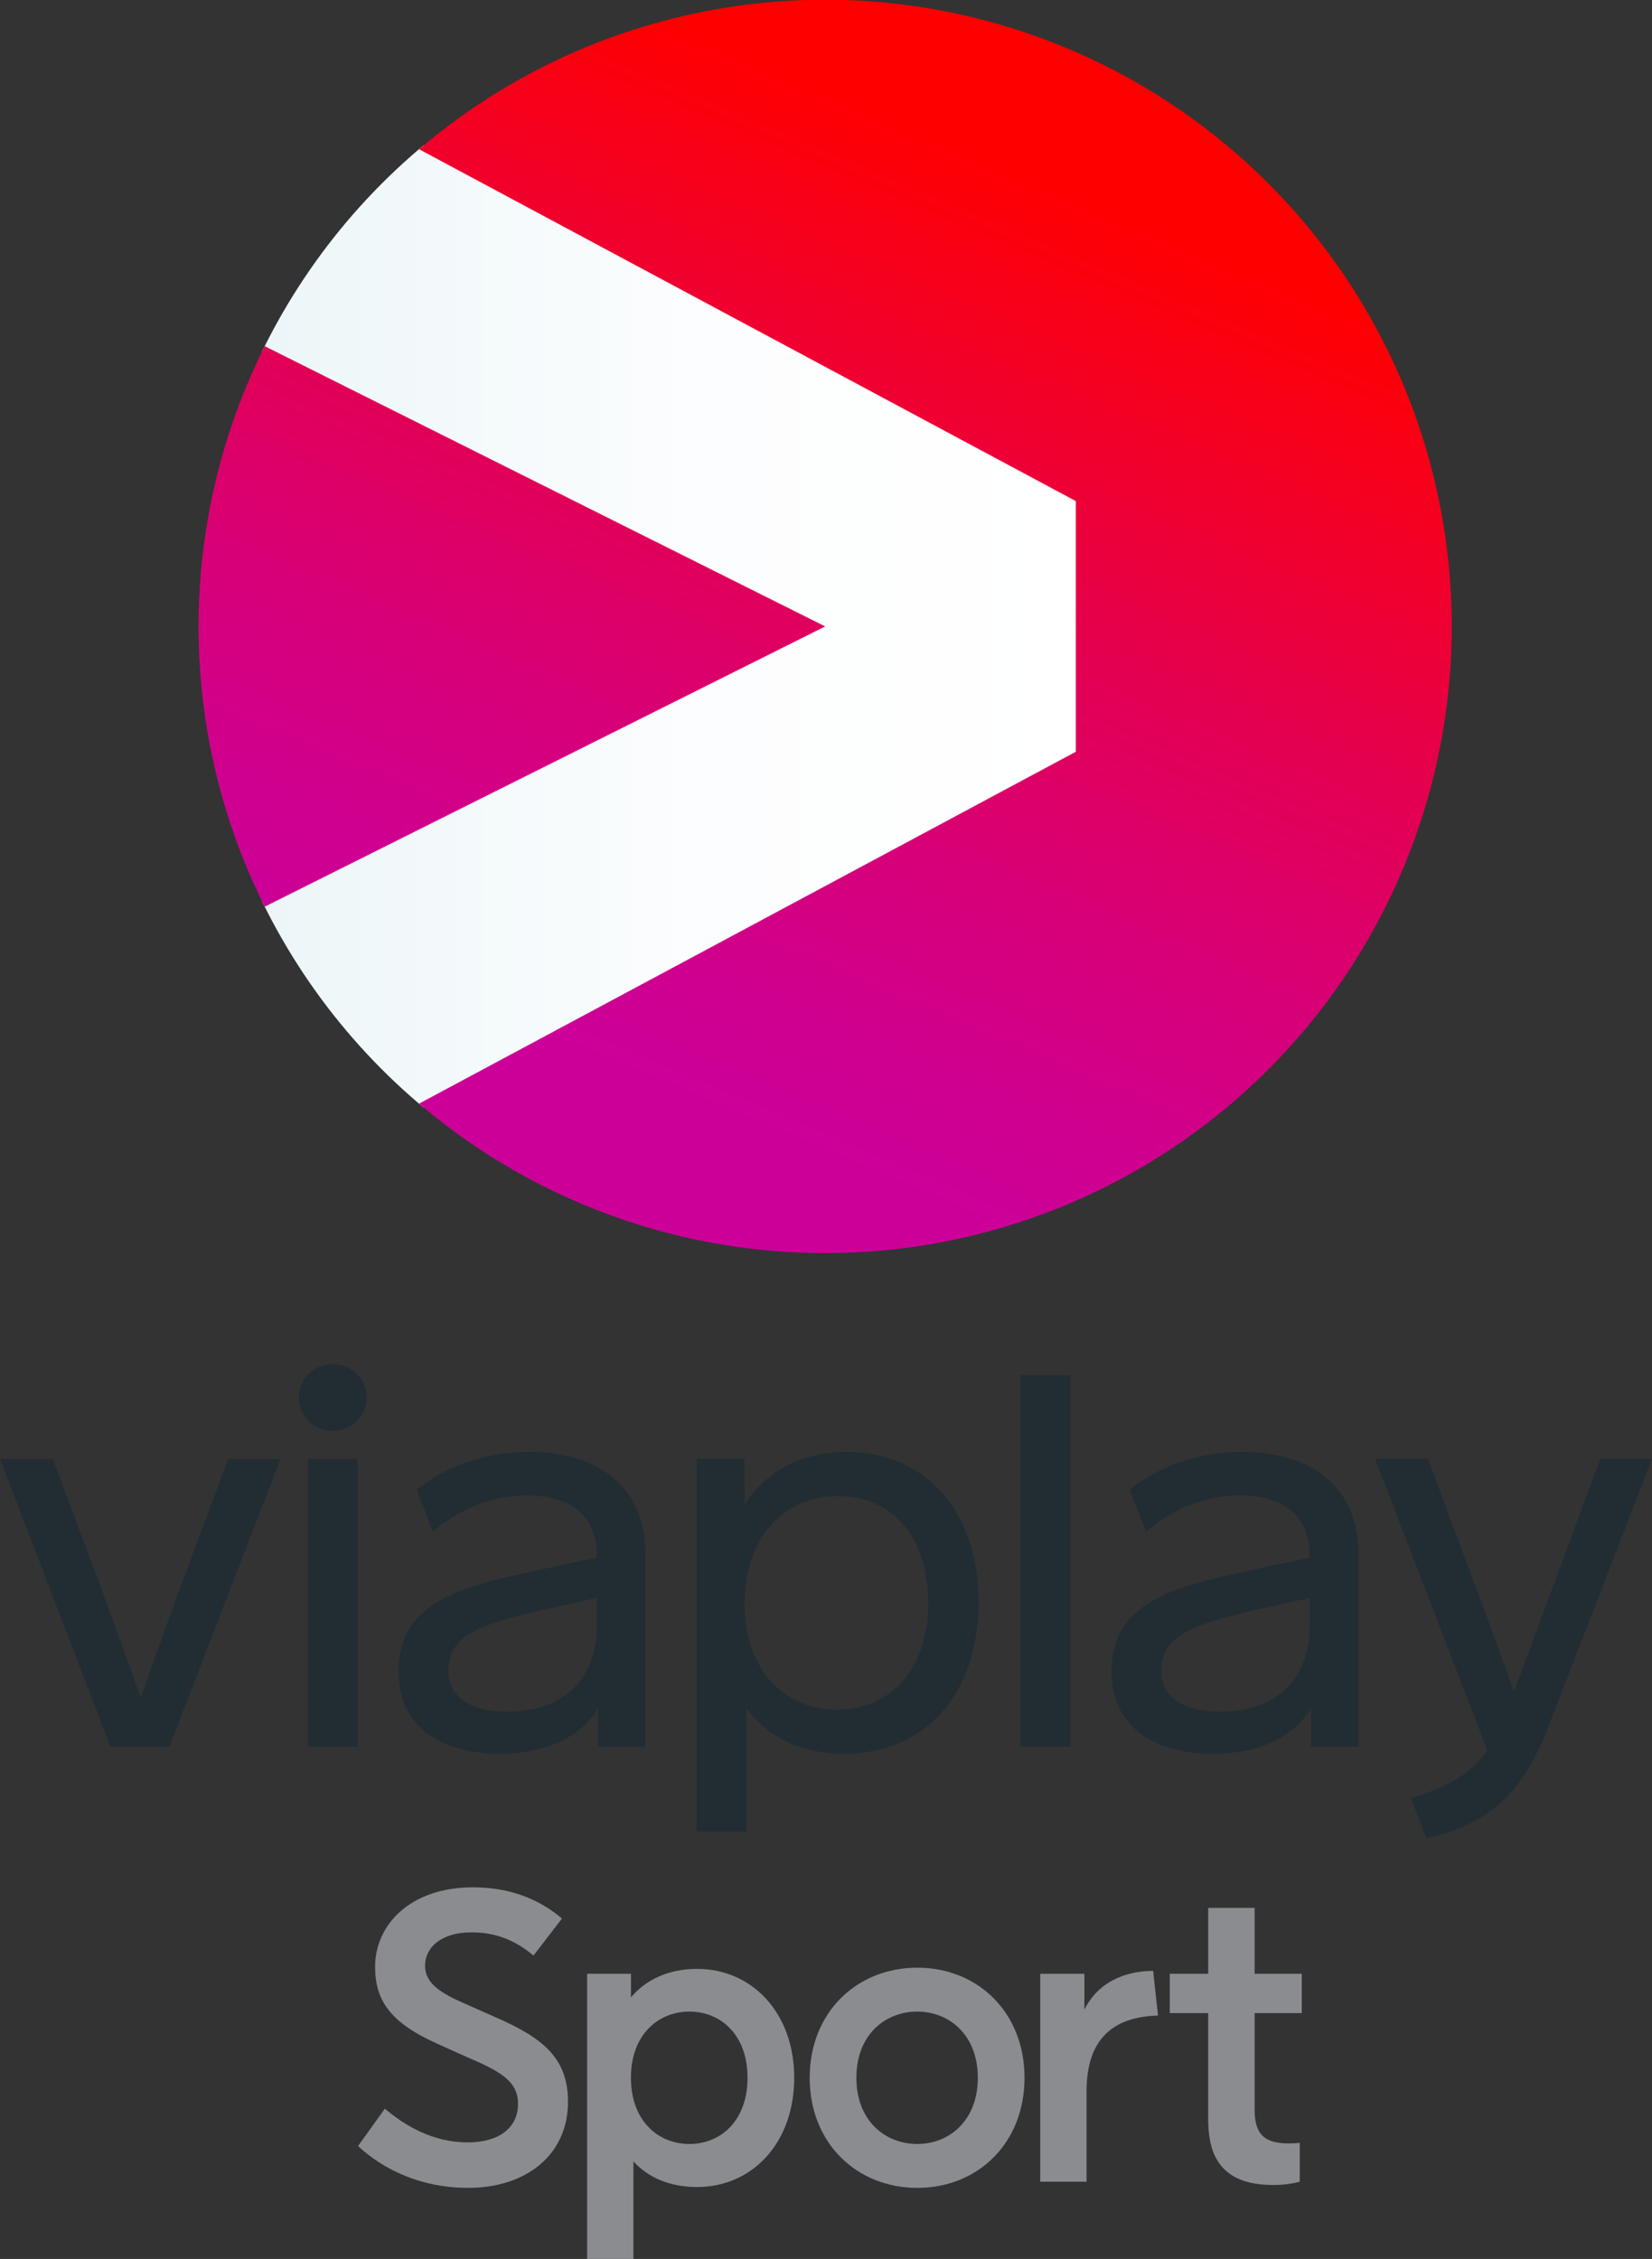
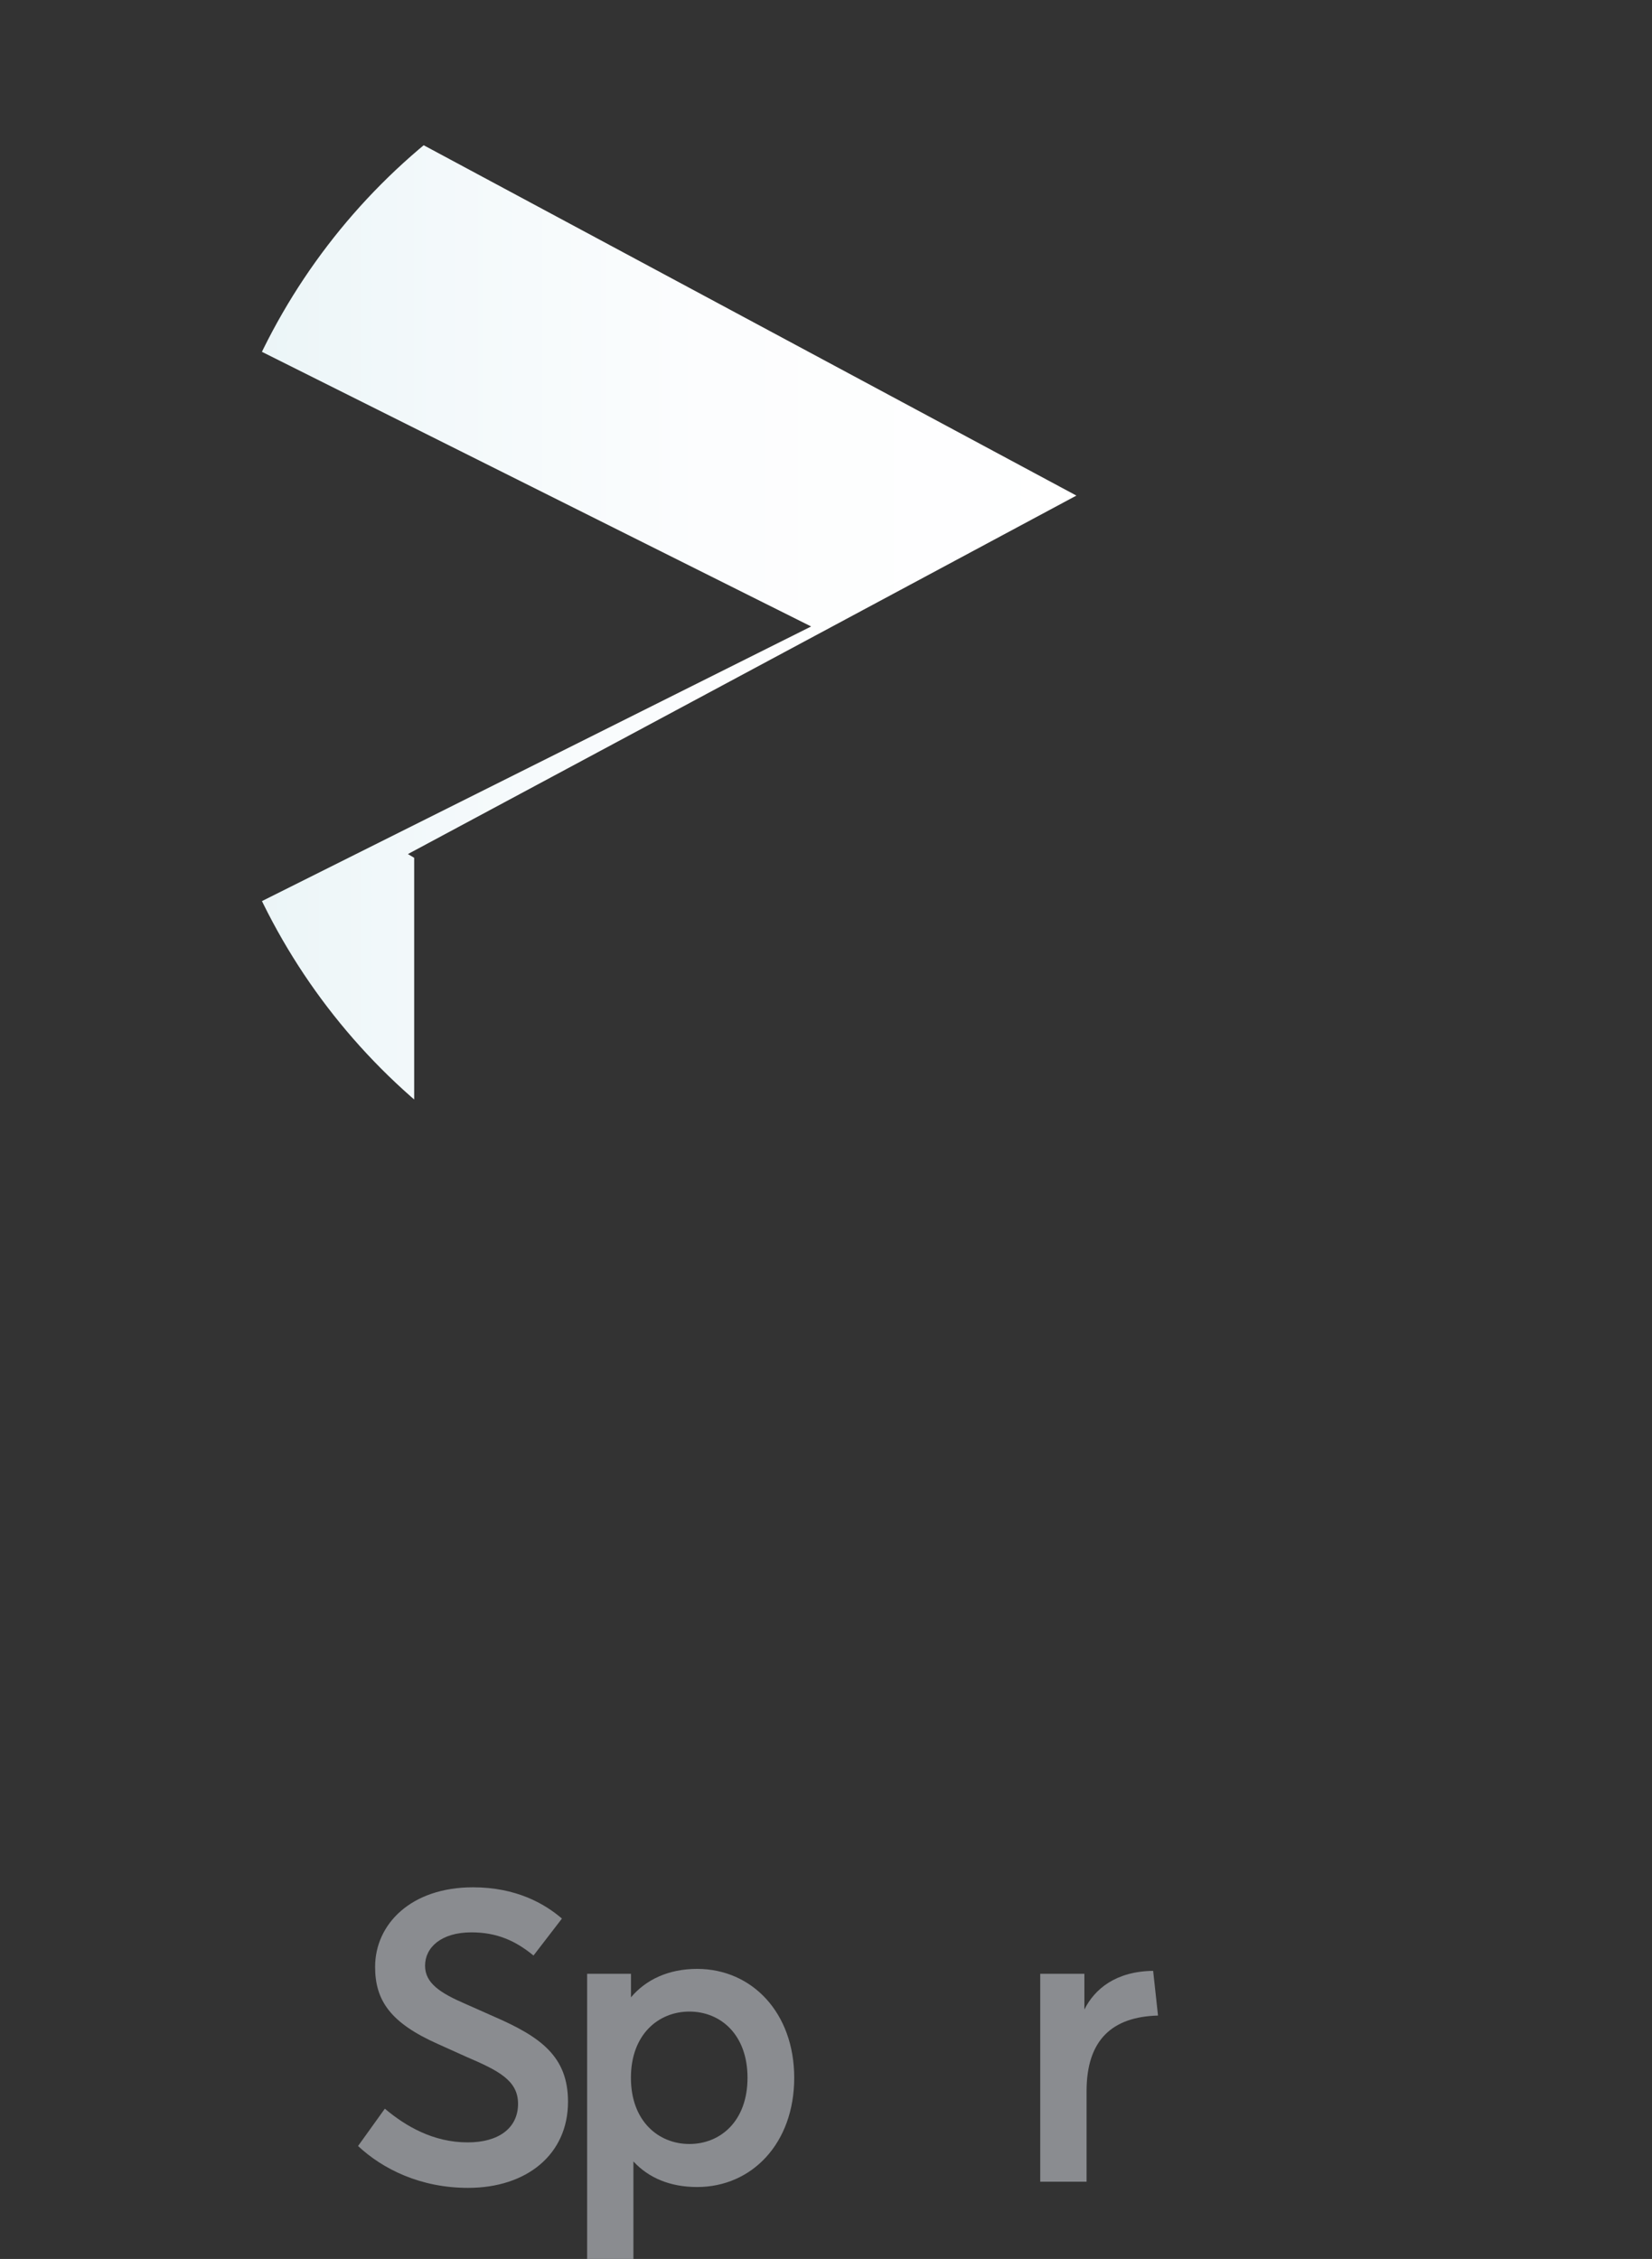
<svg xmlns="http://www.w3.org/2000/svg" xmlns:xlink="http://www.w3.org/1999/xlink" version="1.1" x="0" y="0" viewBox="0 0 227.05 310.415" xml:space="preserve" width="227.05" height="310.415">
  <rect x="0" y="0" width="227.05" height="310.415" fill="#333333" stroke="none" />
  <defs>
    <linearGradient id="a" gradientUnits="userSpaceOnUse" x1="118.45" y1="421.3" x2="306.45" y2="421.3" gradientTransform="matrix(1,0,0,-1,0,652)">
      <stop offset="0" stop-color="#ebf5f7" />
      <stop offset=".152" stop-color="#f1f8fa" />
      <stop offset=".538" stop-color="#fcfdfe" />
      <stop offset="1" stop-color="#fff" />
    </linearGradient>
    <linearGradient id="b" gradientUnits="userSpaceOnUse" x1="191.949" y1="290.463" x2="303.031" y2="552.157" gradientTransform="matrix(1,0,0,-1,0,652)">
      <stop offset=".1" stop-color="#c09" />
      <stop offset=".199" stop-color="#cf0090" />
      <stop offset=".36" stop-color="#d70078" />
      <stop offset=".564" stop-color="#e40050" />
      <stop offset=".799" stop-color="#f70019" />
      <stop offset=".9" stop-color="red" />
    </linearGradient>
    <linearGradient xlink:href="#a" id="f" gradientUnits="userSpaceOnUse" gradientTransform="matrix(1,0,0,-1,0,652)" x1="118.45" y1="421.3" x2="306.45" y2="421.3" />
    <linearGradient xlink:href="#b" id="h" gradientUnits="userSpaceOnUse" gradientTransform="matrix(1,0,0,-1,0,652)" x1="191.949" y1="290.463" x2="303.031" y2="552.157" />
    <clipPath id="e">
      <use xlink:href="#c" />
    </clipPath>
    <clipPath id="g">
      <use xlink:href="#d" />
    </clipPath>
    <circle id="c" cx="247.49" cy="230.69" r="142.11" />
-     <path id="d" d="m247.49 230.69-127.13 63.56c-9.58-19.13-14.98-40.71-14.98-63.56s5.4-44.44 14.98-63.56Zm0-142.11c-35.14 0-67.3 12.76-92.1 33.9l148.95 79.79v56.84L155.39 338.9c24.81 21.13 56.96 33.9 92.1 33.9 78.49 0 142.11-63.63 142.11-142.11 0-78.48-63.63-142.11-142.11-142.11Z" />
  </defs>
  <g clip-path="url(#e)" transform="matrix(0.606,0,0,0.606,-36.57,-53.717)">
-     <path d="m304.47 201.02-148.68-79.79-.77-.46-.74.63c-14.59 12.43-26.43 27.6-35.19 45.1l-.64 1.27 1.27.64 124.59 62.29-124.59 62.29-1.27.64.64 1.27c8.77 17.5 20.61 32.67 35.19 45.1l.74.63.85-.46 148.59-79.79.57-.4 1.42-.85v-56.84l-1.42-.85Z" fill="url(#f)" />
+     <path d="m304.47 201.02-148.68-79.79-.77-.46-.74.63c-14.59 12.43-26.43 27.6-35.19 45.1l-.64 1.27 1.27.64 124.59 62.29-124.59 62.29-1.27.64.64 1.27c8.77 17.5 20.61 32.67 35.19 45.1v-56.84l-1.42-.85Z" fill="url(#f)" />
    <circle cx="247.49" cy="230.69" r="142.11" clip-path="url(#g)" fill="url(#h)" />
  </g>
-   <path d="M212.73 237.46c-3.657 9.444-8.279 13.144-16.679 15.152l-2.129-5.507c4.1-1.365 7.8-2.693 10.493-6.593l-15.436-40.039h7.278l5.307 14.23c2.208 5.95 4.864 13.065 6.514 17.73 1.808-4.743 4.342-11.737 6.593-17.73l5.265-14.23h7.114Zm-26.038-24.074v26.652h-6.514v-5.229c-2.493 4.021-7.393 6.193-13.428 6.193-7.958 0-13.986-3.579-13.986-11.379 0-10.293 10.293-11.901 20.901-14.23l6.35-1.365v-.164c0-6.029-4.058-8.358-9.607-8.358-6.071 0-10.45 2.857-12.9 4.986l-2.25-5.787c3.014-2.45 8.321-5.186 15.478-5.186 10.129-.006 15.958 5.423 15.958 13.866Zm-6.672 9.808v-3.615l-5.786 1.286c-10.129 2.25-14.629 3.737-14.629 8.68 0 3.658 3.014 5.665 8.121 5.665 6.666 0 12.294-3.458 12.294-12.016Zm-39.745 16.844v-51.054h6.835v51.054Zm-5.78-19.822c0 12.665-7.436 20.781-18.493 20.781-5.75 0-10.372-2.171-13.428-6.272v16.966h-6.835v-51.212h6.593v6.229c3.057-4.622 7.921-7.194 14.029-7.194 10.82 0 18.135 8.122 18.135 20.702Zm-6.914 0c0-8.965-4.943-14.63-12.379-14.63-7.436 0-12.864 5.665-12.864 14.752 0 8.844 5.186 14.594 12.7 14.594 7.521 0 12.543-5.708 12.543-14.715Zm-38.884-6.83v26.652h-6.514v-5.229c-2.493 4.021-7.394 6.193-13.428 6.193-7.957 0-13.986-3.579-13.986-11.379 0-10.293 10.293-11.901 20.901-14.23l6.35-1.365v-.164c0-6.029-4.058-8.358-9.607-8.358-6.071 0-10.45 2.857-12.901 4.986l-2.25-5.787c3.014-2.45 8.321-5.186 15.478-5.186 10.129-.006 15.957 5.423 15.957 13.866Zm-6.671 9.808v-3.615l-5.786 1.286c-10.129 2.25-14.629 3.737-14.629 8.68 0 3.658 3.014 5.665 8.121 5.665 6.666 0 12.294-3.458 12.294-12.016Zm-31.624-31.153c0 2.493-2.007 4.58-4.664 4.58-2.657 0-4.664-2.093-4.664-4.58 0-2.493 2.008-4.586 4.664-4.586 2.656 0 4.664 2.093 4.664 4.586Zm-8.085 47.997v-39.554h6.835v39.554Zm-19.039 0h-8.085L0 200.484h7.278l5.586 14.994c2.214 5.908 4.379 11.901 6.472 17.809 2.092-5.95 4.258-12.022 6.514-18.009l5.507-14.794h7.193Z" fill="#212d33" />
  <g fill="#8a8c90">
    <path d="m77.234 263.641-3.909 5.08c-2.452-2.014-5.021-3.184-8.534-3.184-4.137 0-6.37 2.064-6.37 4.582 0 2.393 2.063 3.74 5.526 5.24l3.909 1.735c6.42 2.789 10.211 5.468 10.211 11.719 0 7.253-5.686 11.836-13.733 11.836-6.529 0-11.718-2.569-15.123-5.753l3.682-5.13c2.848 2.401 6.648 4.633 11.391 4.633 4.237 0 6.916-1.954 6.916-5.307 0-3.235-2.73-4.574-7.144-6.469l-3.85-1.736c-6.529-2.898-8.652-5.973-8.652-10.606 0-5.855 4.911-10.935 13.454-10.935 5.914 0 9.824 2.232 12.225 4.296" />
    <path d="M102.738 285.521c0-5.973-3.741-9.098-7.988-9.098-4.237 0-8.037 3.126-8.037 9.098 0 5.972 3.8 9.098 8.037 9.098 4.247 0 7.988-3.126 7.988-9.098m6.419 0c0 8.989-5.805 15.011-13.345 15.011-3.74 0-6.692-1.28-8.755-3.513v13.395h-6.361v-39.182h6.023v3.235c2.064-2.451 5.184-3.909 9.093-3.909 7.54 0 13.345 6.032 13.345 14.962" />
-     <path d="M117.701 285.521c0 5.972 4.019 9.098 8.373 9.098 4.298 0 8.316-3.126 8.316-9.098 0-5.973-4.018-9.098-8.316-9.098-4.355 0-8.373 3.126-8.373 9.098m23.109 0c0 8.989-6.42 15.13-14.735 15.13-8.314 0-14.793-6.141-14.793-15.13 0-8.989 6.479-15.13 14.793-15.13 8.316 0 14.735 6.141 14.735 15.13" />
    <path d="M159.156 276.969c-6.251.169-9.818 3.3-9.818 10.385v12.451h-6.369v-28.575h6.068v4.911c.695-1.399 1.782-2.728 3.336-3.698 1.554-.97 3.575-1.586 6.115-1.615Z" />
-     <path d="M172.434 289.851c0 3.462 1.339 4.692 4.743 4.692.565 0 1.121-.036 1.458-.094v5.359c-.843.227-2.123.446-3.572.446-3.641 0-6.109-.963-7.571-3.099-.824-1.205-1.438-2.975-1.438-6.01V276.633h-5.28v-5.402h5.28v-9.056h6.38v9.056h6.479v5.402h-6.479Z" />
  </g>
</svg>